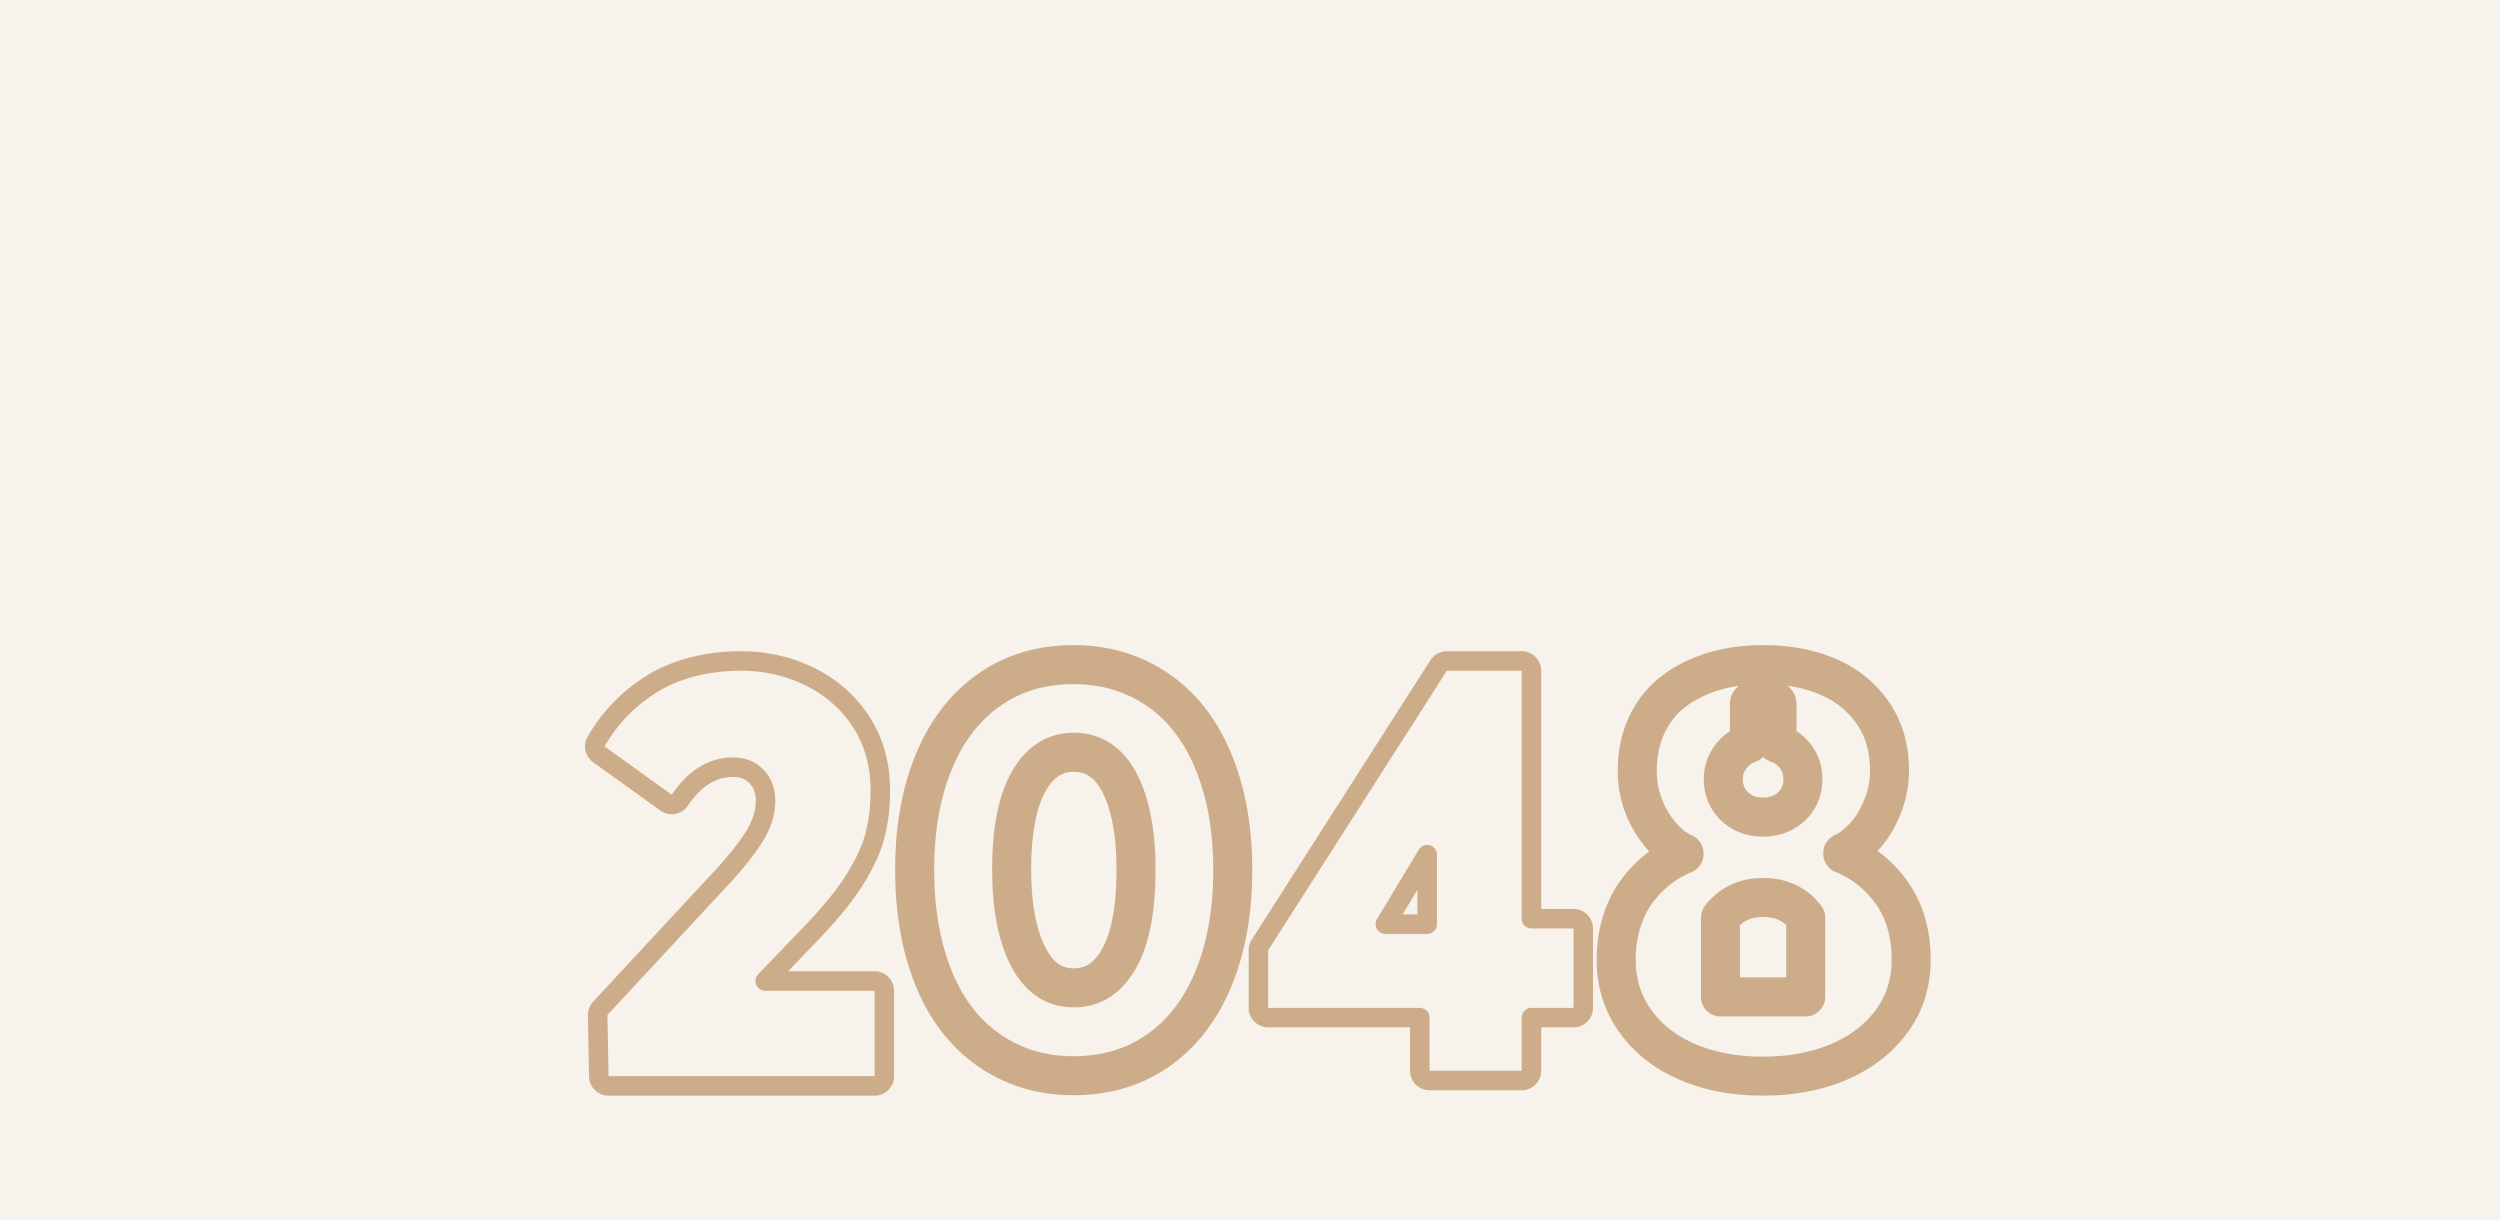
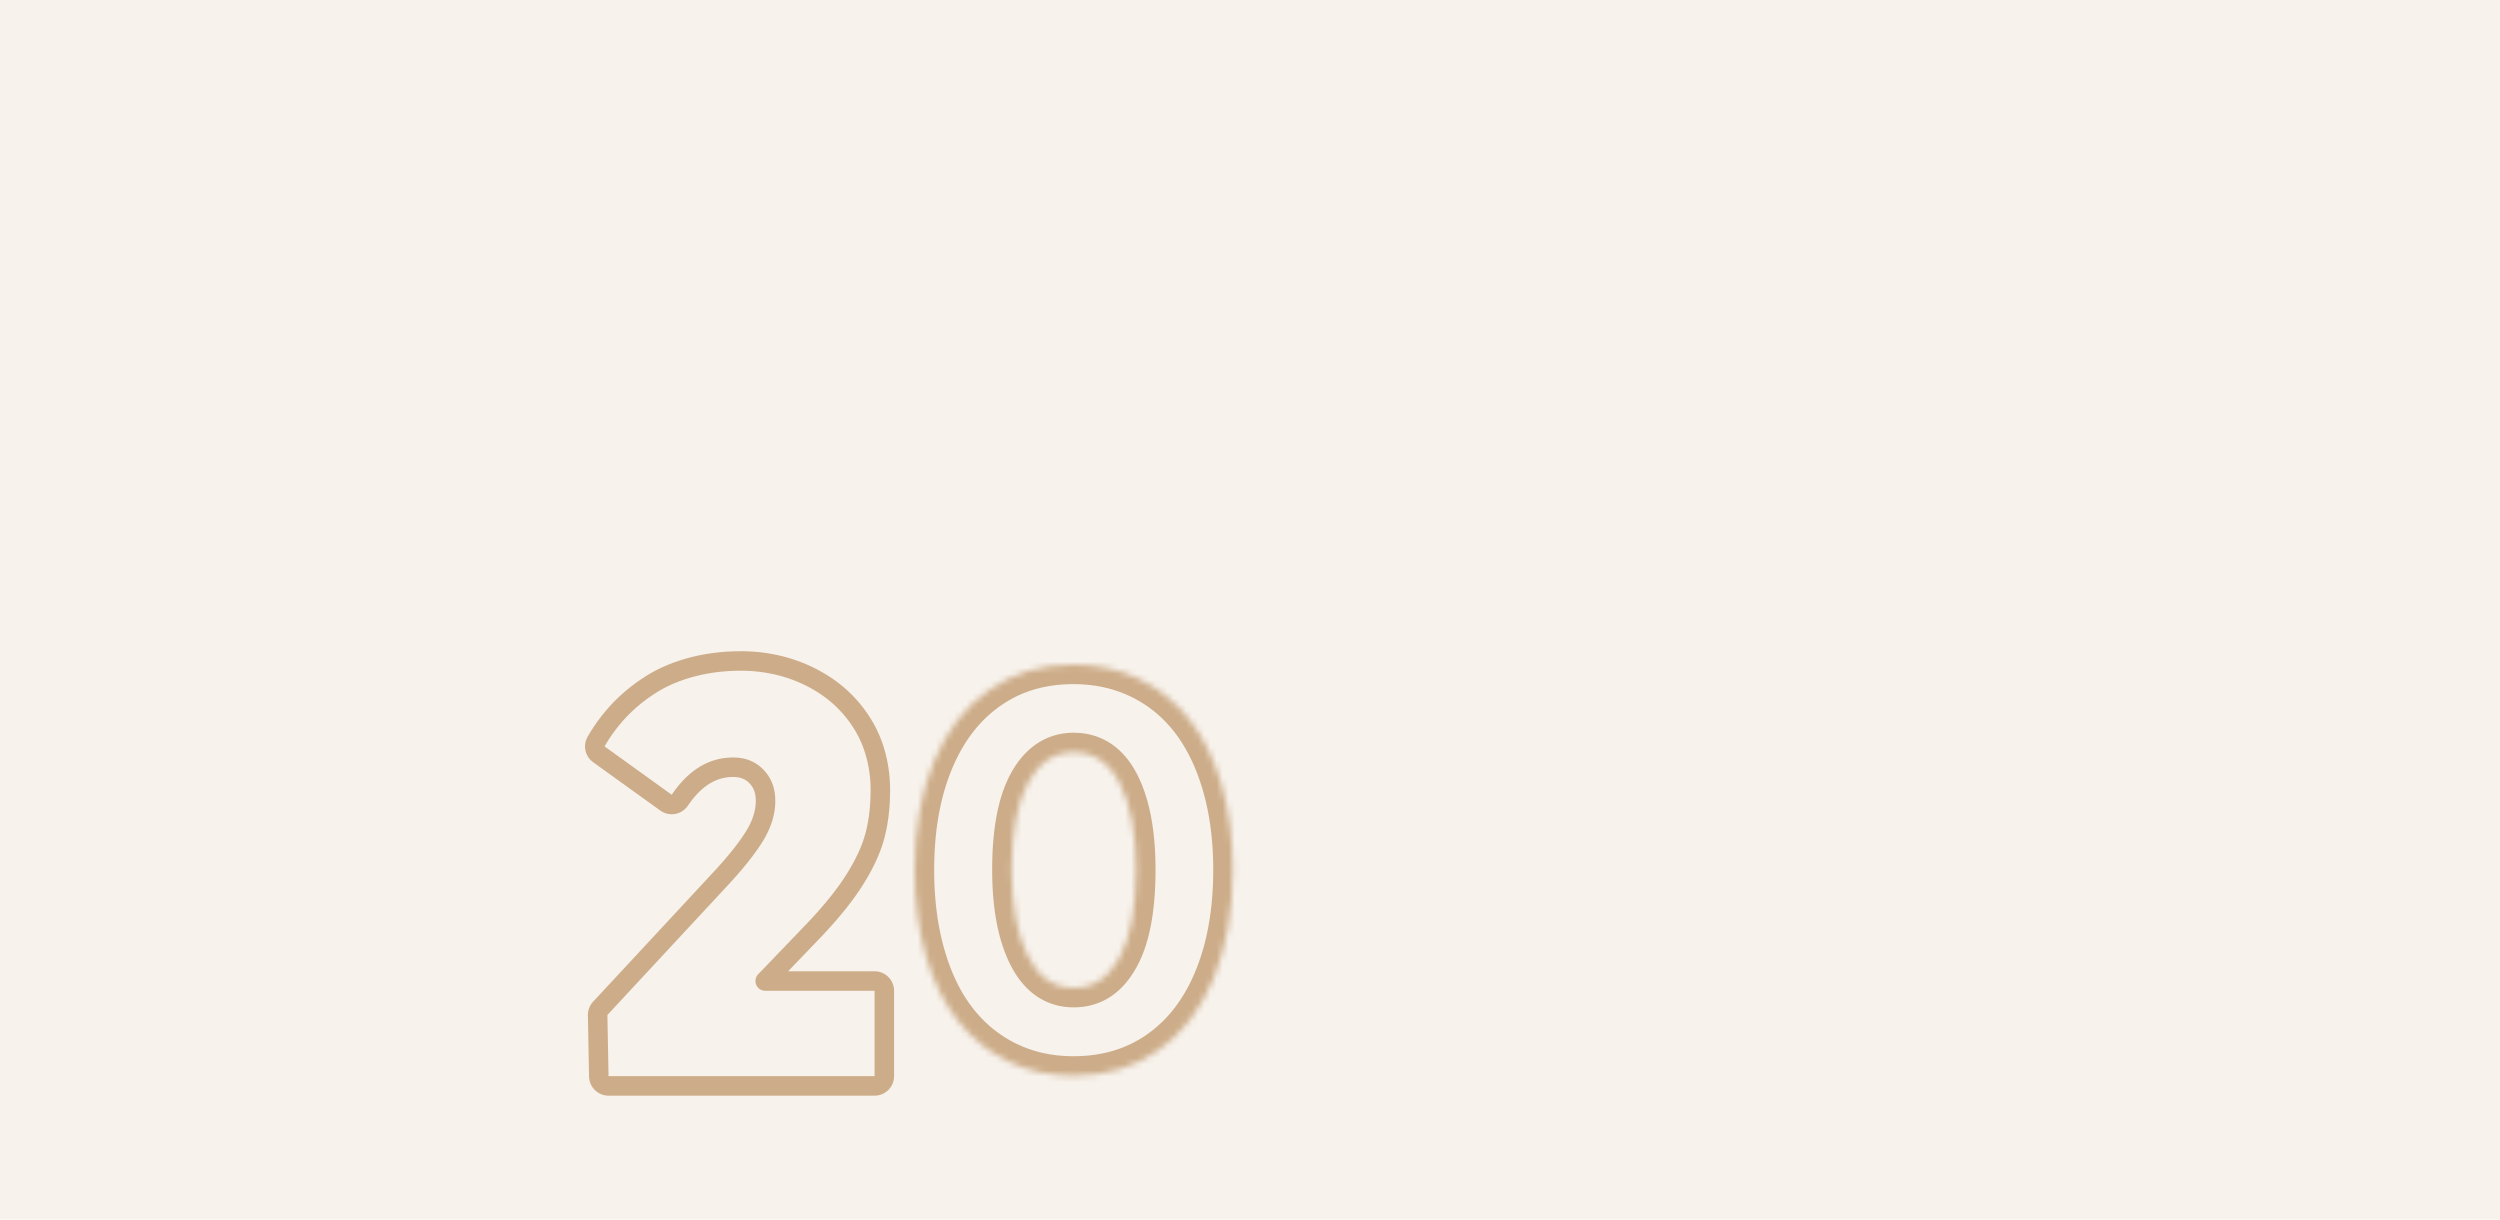
<svg xmlns="http://www.w3.org/2000/svg" width="410" height="200" fill="none" viewBox="0 0 410 200">
  <path fill="#F7F2EC" d="M0 0h410v200H0z" />
  <path fill="#F7F2EC" d="M1 16h408v168.3H1z" />
  <path stroke="#CDAD89" stroke-linejoin="round" stroke-width="3.2" d="M121.548 108.4c1.686 0 3.351.157 4.99.472 1.635.314 3.208.776 4.713 1.395a23.644 23.644 0 0 1 4.228 2.253 20.293 20.293 0 0 1 3.646 3.136l.002.002a20.308 20.308 0 0 1 2.807 3.897l.288.541a19.297 19.297 0 0 1 1.523 4.145 22.03 22.03 0 0 1 .631 5.305c0 2.754-.293 5.269-.894 7.527-.612 2.302-1.759 4.742-3.389 7.309-1.646 2.59-3.936 5.403-6.847 8.438h-.001l-7.751 8.068h17.936c.883 0 1.6.717 1.6 1.601v14a1.6 1.6 0 0 1-1.6 1.6H99.803a1.6 1.6 0 0 1-1.6-1.57l-.188-10.034a1.599 1.599 0 0 1 .426-1.118l19.413-20.906.005-.006c2.761-2.943 4.729-5.428 5.956-7.455 1.181-1.957 1.734-3.841 1.734-5.684 0-1.683-.517-2.964-1.489-3.972-.961-.996-2.187-1.518-3.821-1.518-3.286 0-6.2 1.652-8.755 5.41a1.597 1.597 0 0 1-2.257.399l-11.013-7.926a1.6 1.6 0 0 1-.45-2.101 27.586 27.586 0 0 1 3.81-5.124l.003-.003a26.78 26.78 0 0 1 4.372-3.697l.711-.469c1.977-1.265 4.24-2.228 6.776-2.904v.001c2.543-.679 5.249-1.012 8.112-1.012Z" />
  <mask id="path-2-outside-1_333_10926" width="60" height="75" x="146.004" y="105" fill="#000" maskUnits="userSpaceOnUse">
-     <path fill="#fff" d="M146.004 105h60v75h-60z" />
    <path d="M183.576 157.108c1.818-3.268 2.728-8.089 2.728-14.466 0-5.941-.873-10.636-2.614-14.093-1.741-3.453-4.277-5.179-7.604-5.179-3.143 0-5.623 1.634-7.442 4.898-1.819 3.268-2.729 8.059-2.729 14.374 0 5.911.877 10.614 2.636 14.114 1.76 3.501 4.27 5.25 7.535 5.25 3.264 0 5.667-1.634 7.49-4.898Zm-18.197 16.983c-3.22-1.556-5.966-3.763-8.236-6.625-2.27-2.861-4.03-6.406-5.272-10.639-1.246-4.23-1.867-8.958-1.867-14.185 0-6.751 1.05-12.662 3.15-17.731 2.1-5.072 5.116-8.991 9.053-11.756 3.934-2.773 8.548-4.155 13.834-4.155 3.889 0 7.45.772 10.684 2.31 3.235 1.542 5.989 3.742 8.263 6.603 2.27 2.861 4.037 6.399 5.294 10.614 1.257 4.214 1.889 8.921 1.889 14.115 0 6.78-1.05 12.721-3.15 17.823-2.1 5.101-5.127 9.035-9.076 11.804-3.948 2.769-8.584 4.151-13.904 4.151-3.889 0-7.442-.776-10.662-2.332" />
  </mask>
  <path fill="#CDAD89" d="m183.576 157.108 2.794 1.56.002-.004-2.796-1.556Zm.114-28.559 2.858-1.44-.001-.001-2.857 1.441Zm-15.046-.281-2.796-1.557v.001l2.796 1.556Zm-4.657 48.704a3.2 3.2 0 1 0 2.785-5.762l-1.393 2.881-1.392 2.881Zm-12.116-20.145 3.07-.901-.001-.004-3.069.905Zm1.283-31.916 2.956 1.225v-.001l-2.956-1.224Zm9.053-11.756 1.84 2.619.004-.003-1.844-2.616Zm24.518-1.845 1.377-2.888-.003-.002-1.374 2.89Zm8.263 6.603 2.507-1.989-.002-.002-2.505 1.991Zm-28.216 53.294a3.2 3.2 0 1 0-2.785 5.762l1.392-2.881 1.393-2.881Zm16.804-14.099 2.796 1.556c2.209-3.97 3.132-9.437 3.132-16.022h-6.4c0 6.168-.896 10.343-2.325 12.909l2.797 1.557Zm2.728-14.466h3.2c0-6.2-.902-11.455-2.956-15.533l-2.858 1.44-2.858 1.44c1.429 2.835 2.272 6.97 2.272 12.653h3.2Zm-2.614-14.093 2.857-1.441c-1.052-2.087-2.445-3.85-4.263-5.088-1.844-1.256-3.949-1.85-6.198-1.85v6.4c1.078 0 1.904.269 2.595.739.718.489 1.463 1.315 2.152 2.681l2.857-1.441Zm-7.604-5.179v-3.2c-4.545 0-7.982 2.492-10.238 6.541l2.796 1.557 2.795 1.558c1.382-2.481 2.906-3.256 4.647-3.256v-3.2Zm-7.442 4.898-2.796-1.556c-2.208 3.967-3.133 9.4-3.133 15.93h6.4c0-6.1.895-10.248 2.325-12.818l-2.796-1.556Zm-2.729 14.374h-3.2c0 6.177.908 11.435 2.977 15.552l2.859-1.438 2.859-1.437c-1.45-2.885-2.295-7.031-2.295-12.677h-3.2Zm2.636 14.114-2.859 1.438c1.054 2.096 2.435 3.873 4.233 5.126 1.829 1.274 3.921 1.886 6.161 1.886v-6.4c-1.025 0-1.82-.262-2.502-.737-.714-.497-1.467-1.345-2.174-2.75l-2.859 1.437Zm7.535 5.25v3.2c2.201 0 4.242-.562 6.049-1.755 1.774-1.171 3.147-2.836 4.235-4.783l-2.794-1.56-2.794-1.56c-.736 1.317-1.475 2.101-2.174 2.563-.667.44-1.459.695-2.522.695v3.2Zm-10.707 12.085 1.393-2.881c-2.778-1.343-5.146-3.241-7.122-5.732l-2.507 1.988-2.507 1.989c2.564 3.232 5.689 5.747 9.351 7.517l1.392-2.881Zm-8.236-6.625 2.507-1.988c-1.968-2.481-3.56-5.637-4.709-9.552l-3.07.901-3.071.901c1.336 4.55 3.264 8.485 5.836 11.727l2.507-1.989Zm-5.272-10.639 3.069-.905c-1.144-3.886-1.736-8.303-1.736-13.28h-6.4c0 5.477.65 10.517 1.997 15.089l3.07-.904Zm-1.867-14.185h3.2c0-6.425 1-11.904 2.906-16.506l-2.956-1.225-2.957-1.225c-2.293 5.536-3.393 11.879-3.393 18.956h3.2Zm3.15-17.731 2.956 1.224c1.902-4.592 4.565-7.993 7.937-10.361l-1.84-2.619-1.839-2.619c-4.502 3.163-7.873 7.599-10.171 13.151l2.957 1.224Zm9.053-11.756 1.844 2.616c3.339-2.354 7.293-3.571 11.99-3.571v-6.4c-5.876 0-11.149 1.548-15.677 4.74l1.843 2.615ZM176.041 109v3.2c3.453 0 6.539.683 9.31 2l1.374-2.89 1.374-2.89c-3.698-1.758-7.732-2.62-12.058-2.62v3.2Zm10.684 2.31-1.376 2.889c2.787 1.328 5.157 3.218 7.134 5.705l2.505-1.991 2.505-1.991c-2.571-3.235-5.708-5.745-9.391-7.5l-1.377 2.888Zm8.263 6.603-2.507 1.989c1.972 2.485 3.571 5.64 4.734 9.539l3.067-.914 3.066-.915c-1.35-4.529-3.285-8.45-5.853-11.688l-2.507 1.989Zm5.294 10.614-3.067.914c1.155 3.872 1.756 8.263 1.756 13.201h6.4c0-5.451-.663-10.472-2.023-15.03l-3.066.915Zm1.889 14.115h-3.2c0 6.455-1 11.967-2.909 16.605l2.959 1.218 2.959 1.217c2.291-5.565 3.391-11.935 3.391-19.04h-3.2Zm-3.15 17.823-2.959-1.218c-1.901 4.618-4.573 8.031-7.954 10.402l1.837 2.62 1.838 2.62c4.516-3.167 7.899-7.622 10.197-13.207l-2.959-1.217Zm-9.076 11.804-1.837-2.62c-3.354 2.352-7.332 3.571-12.067 3.571v6.4c5.906 0 11.199-1.545 15.742-4.731l-1.838-2.62Zm-13.904 4.151v-3.2c-3.45 0-6.521-.685-9.269-2.013l-1.393 2.881-1.392 2.881c3.692 1.784 7.727 2.651 12.054 2.651v-3.2Z" mask="url(#path-2-outside-1_333_10926)" />
-   <path stroke="#CDAD89" stroke-linejoin="round" stroke-width="3.2" d="M249.563 108.4a1.6 1.6 0 0 1 1.6 1.6v40.671h6.893a1.6 1.6 0 0 1 1.599 1.599v13.017a1.6 1.6 0 0 1-1.599 1.6h-6.893v8.714a1.6 1.6 0 0 1-1.6 1.601h-15.12c-.883 0-1.6-.717-1.6-1.601v-8.714h-24.859a1.6 1.6 0 0 1-1.599-1.6v-9.468c0-.305.087-.604.252-.861l29.301-45.821.121-.163c.301-.361.75-.574 1.227-.574h12.277Zm-22.368 43.161h6.861v-11.397l-6.861 11.397Z" />
  <mask id="path-5-outside-2_333_10926" width="56" height="75" x="261.055" y="105" fill="#000" maskUnits="userSpaceOnUse">
-     <path fill="#fff" d="M261.055 105h56v75h-56z" />
-     <path d="M301.418 174.217c3.645-1.512 6.554-3.723 8.739-6.636 2.181-2.913 3.272-6.303 3.272-10.166 0-4.3-1.035-7.93-3.109-10.891-2.071-2.962-4.773-5.124-8.108-6.496v-.14c1.309-.625 2.54-1.583 3.694-2.873 1.153-1.294 2.103-2.891 2.85-4.791.75-1.9 1.124-3.849 1.124-5.841 0-3.679-.921-6.84-2.758-9.487-1.837-2.647-4.3-4.628-7.387-5.937-3.083-1.305-6.621-1.959-10.61-1.959-2.928 0-5.63.373-8.111 1.124-2.477.747-4.65 1.83-6.517 3.246-1.871 1.416-3.335 3.238-4.392 5.467-1.058 2.23-1.59 4.744-1.59 7.549 0 3.025.758 5.794 2.266 8.319 1.512 2.525 3.309 4.269 5.398 5.234v.137a18.581 18.581 0 0 0-4.3 2.525c-1.309 1.028-2.484 2.259-3.53 3.693-1.043 1.431-1.853 3.098-2.429 5.002-.577 1.9-.865 3.941-.865 6.122 0 3.801 1.057 7.169 3.179 10.097 2.118 2.928 4.995 5.157 8.625 6.684 3.627 1.526 7.715 2.292 12.266 2.292s8.647-.758 12.293-2.27m-12.293-40.219c-1.46 0-2.724-.362-3.793-1.072a5.238 5.238 0 0 1-1.212-1.054c-.991-1.105-1.49-2.469-1.49-4.088 0-1.716.625-3.187 1.87-4.418a6.253 6.253 0 0 1 2.403-1.49v-6.418c0-.303.244-.543.544-.543h3.442c.303 0 .543.244.543.543v6.422a6.157 6.157 0 0 1 2.37 1.438c1.246 1.198 1.871 2.687 1.871 4.462 0 1.56-.463 2.88-1.379 3.967v.018a2.613 2.613 0 0 1-.097.089 6.169 6.169 0 0 1-3.275 1.937c-1.035.285-1.745.203-1.745.203h-.048m6.118 15.476c.333.321.625.661.888 1.016v13.002H282.16v-12.998c.1-.148.374-.532.869-.98.007-.007.011-.014.019-.018 1.589-1.542 3.615-2.314 6.077-2.314 2.462 0 4.533.761 6.122 2.292Z" />
-   </mask>
+     </mask>
  <path fill="#CDAD89" d="m310.157 167.581 2.56 1.92.002-.002-2.562-1.918Zm.163-21.057-2.623 1.833.002.002 2.621-1.835Zm-8.108-6.496h-3.2c0 1.297.783 2.466 1.983 2.96l1.217-2.96Zm0-.14L300.834 137a3.2 3.2 0 0 0-1.822 2.888h3.2Zm3.694-2.873 2.385 2.133.003-.004-2.388-2.129Zm2.85-4.791-2.976-1.176-.002.005 2.978 1.171Zm-9.021-21.265 1.249-2.946-.001-.001-1.248 2.947Zm-18.721-.835.924 3.064.003-.001-.927-3.063Zm-6.517 3.246 1.931 2.551.002-.002-1.933-2.549Zm-3.716 21.335-2.747 1.641.002.003 2.745-1.644Zm5.398 5.234h3.2a3.203 3.203 0 0 0-1.858-2.905l-1.342 2.905Zm0 .137 1.24 2.95a3.2 3.2 0 0 0 1.96-2.95h-3.2Zm-7.83 6.218-2.586-1.885-.001.001 2.587 1.884Zm-2.429 5.002 3.062.93v-.002l-3.062-.928Zm2.314 16.219 2.593-1.876-.002-.002-2.591 1.878Zm8.625 6.684 1.242-2.95h-.001l-1.241 2.95Zm8.473-41.269 1.771-2.665-.034-.023-1.737 2.688Zm-1.212-1.054 2.489-2.01a2.584 2.584 0 0 0-.106-.125l-2.383 2.135Zm.38-8.506-2.244-2.281-.005.005 2.249 2.276Zm2.403-1.49 1.027 3.031a3.2 3.2 0 0 0 2.173-3.031h-3.2Zm4.529.004h-3.2a3.2 3.2 0 0 0 2.188 3.035l1.012-3.035Zm2.37 1.438-2.226 2.299.008.008 2.218-2.307Zm.492 8.429-2.446-2.064a3.203 3.203 0 0 0-.754 2.064h3.2Zm0 .018 2.262 2.263c.6-.6.938-1.414.938-2.263h-3.2Zm-.097.089-2.126-2.392a3.168 3.168 0 0 0-.265.266l2.391 2.126Zm-.373.388-2.197-2.326-.007.006 2.204 2.32Zm-2.902 1.549-.725-3.117c-.041.01-.083.02-.124.032l.849 3.085Zm-1.745.203.364-3.179a3.16 3.16 0 0 0-.364-.021v3.2Zm6.07 15.476 2.224-2.301-.004-.005-2.22 2.306Zm.888 1.016h3.2c0-.685-.22-1.352-.628-1.902l-2.572 1.902Zm0 13.002v3.2a3.2 3.2 0 0 0 3.2-3.2h-3.2Zm-13.975 0h-3.2a3.2 3.2 0 0 0 3.2 3.2v-3.2Zm0-12.998-2.652-1.79a3.2 3.2 0 0 0-.548 1.79h3.2Zm.869-.98 2.145 2.375a3.08 3.08 0 0 0 .118-.112l-2.263-2.263Zm.019-.018 1.431 2.862c.293-.146.561-.337.796-.565l-2.227-2.297Zm18.37 24.721 1.226 2.956c4.129-1.713 7.516-4.263 10.073-7.672l-2.56-1.92-2.56-1.92c-1.813 2.418-4.245 4.289-7.406 5.6l1.227 2.956Zm8.739-6.636 2.562 1.918c2.622-3.502 3.91-7.575 3.91-12.084h-6.4c0 3.217-.893 5.924-2.634 8.248l2.562 1.918Zm3.272-10.166h3.2c0-4.828-1.17-9.132-3.688-12.727l-2.621 1.836-2.621 1.835c1.629 2.327 2.53 5.285 2.53 9.056h3.2Zm-3.109-10.891 2.622-1.834c-2.421-3.464-5.612-6.017-9.512-7.621l-1.218 2.959-1.217 2.96c2.769 1.138 4.983 2.91 6.702 5.369l2.623-1.833Zm-8.108-6.496h3.2v-.14h-6.4v.14h3.2Zm0-.14 1.379 2.887c1.757-.839 3.318-2.081 4.7-3.627l-2.385-2.133-2.386-2.133c-.925 1.035-1.826 1.707-2.686 2.118l1.378 2.888Zm3.694-2.873 2.388 2.129c1.446-1.621 2.579-3.559 3.44-5.75l-2.978-1.17-2.978-1.171c-.633 1.61-1.4 2.866-2.261 3.833l2.389 2.129Zm2.85-4.791 2.976 1.175a18.958 18.958 0 0 0 1.348-7.016h-6.4c0 1.582-.295 3.132-.9 4.665l2.976 1.176Zm1.124-5.841h3.2c0-4.237-1.07-8.056-3.329-11.311l-2.629 1.824-2.629 1.825c1.415 2.039 2.187 4.542 2.187 7.662h3.2Zm-2.758-9.487 2.629-1.824c-2.196-3.163-5.145-5.523-8.767-7.059l-1.249 2.946-1.249 2.946c2.553 1.082 4.528 2.685 6.007 4.816l2.629-1.825Zm-7.387-5.937 1.248-2.947c-3.545-1.5-7.52-2.212-11.858-2.212v6.4c3.64 0 6.742.597 9.363 1.706l1.247-2.947ZM289.125 109v-3.2c-3.2 0-6.219.408-9.037 1.261l.926 3.063.927 3.063c2.143-.649 4.529-.987 7.184-.987V109Zm-8.111 1.124-.923-3.064c-2.805.845-5.328 2.092-7.528 3.76l1.934 2.55 1.933 2.549c1.534-1.163 3.359-2.083 5.508-2.731l-.924-3.064Zm-6.517 3.246-1.932-2.552c-2.302 1.743-4.086 3.979-5.352 6.648l2.892 1.371 2.891 1.372c.849-1.789 1.993-3.199 3.432-4.288l-1.931-2.551Zm-4.392 5.467-2.892-1.371c-1.285 2.71-1.898 5.701-1.898 8.92h6.4c0-2.392.452-4.429 1.281-6.177l-2.891-1.372Zm-1.59 7.549h-3.2c0 3.589.908 6.927 2.719 9.96l2.747-1.641 2.747-1.642c-1.205-2.017-1.813-4.217-1.813-6.677h-3.2Zm2.266 8.319-2.745 1.644c1.749 2.921 3.983 5.194 6.801 6.495l1.342-2.905 1.342-2.905c-1.36-.628-2.72-1.845-3.994-3.973l-2.746 1.644Zm5.398 5.234h-3.2v.137h6.4v-.137h-3.2Zm0 .137-1.241-2.95a21.835 21.835 0 0 0-5.035 2.958l1.976 2.517 1.977 2.517a15.407 15.407 0 0 1 3.563-2.092l-1.24-2.95Zm-4.3 2.525-1.976-2.517a21.766 21.766 0 0 0-4.14 4.325l2.586 1.885 2.585 1.886c.886-1.214 1.86-2.229 2.922-3.062l-1.977-2.517Zm-3.53 3.693-2.587-1.884c-1.278 1.754-2.237 3.753-2.905 5.959l3.063.927 3.062.928c.486-1.603 1.146-2.938 1.953-4.045l-2.586-1.885Zm-2.429 5.002-3.062-.929c-.677 2.229-1.003 4.586-1.003 7.051h6.4c0-1.897.25-3.622.727-5.192l-3.062-.93Zm-.865 6.122h-3.2c0 4.436 1.247 8.469 3.788 11.975l2.591-1.878 2.591-1.878c-1.703-2.351-2.57-5.053-2.57-8.219h-3.2Zm3.179 10.097-2.593 1.875c2.493 3.446 5.856 6.025 9.977 7.758l1.241-2.949 1.241-2.95c-3.14-1.321-5.529-3.199-7.273-5.61l-2.593 1.876Zm8.625 6.684-1.242 2.949c4.076 1.716 8.596 2.543 13.508 2.543v-6.4c-4.189 0-7.847-.704-11.024-2.042l-1.242 2.95Zm12.266 2.292v3.2c4.909 0 9.431-.819 13.519-2.514l-1.226-2.956-1.227-2.956c-3.202 1.328-6.873 2.026-11.066 2.026v3.2Zm0-42.489v-3.2c-.907 0-1.539-.217-2.022-.537l-1.771 2.665-1.771 2.665c1.654 1.099 3.551 1.607 5.564 1.607v-3.2Zm-3.793-1.072 1.737-2.688c-.326-.21-.48-.401-.46-.376l-2.489 2.01-2.49 2.011c.33.409.975 1.091 1.966 1.731l1.736-2.688Zm-1.212-1.054 2.383-2.135c-.418-.467-.673-1.05-.673-1.953h-6.4c0 2.334.743 4.48 2.307 6.224l2.383-2.136Zm-1.49-4.088h3.2c0-.837.265-1.495.92-2.142l-2.25-2.276-2.249-2.276c-1.837 1.815-2.821 4.099-2.821 6.694h3.2Zm1.87-4.418 2.245 2.28a3.05 3.05 0 0 1 1.185-.739l-1.027-3.031-1.026-3.031a9.444 9.444 0 0 0-3.621 2.24l2.244 2.281Zm2.403-1.49h3.2v-6.418h-6.4v6.418h3.2Zm0-6.418h3.2a2.658 2.658 0 0 1-2.656 2.657v-6.4a3.742 3.742 0 0 0-3.744 3.743h3.2Zm.544-.543v3.2h3.442v-6.4h-3.442v3.2Zm3.442 0v3.2a2.658 2.658 0 0 1-2.657-2.657h6.4a3.742 3.742 0 0 0-3.743-3.743v3.2Zm.543.543h-3.2v6.422h6.4v-6.422h-3.2Zm0 6.422-1.012 3.035c.439.147.814.371 1.156.702l2.226-2.299 2.225-2.3a9.36 9.36 0 0 0-3.583-2.174l-1.012 3.036Zm2.37 1.438-2.218 2.307c.6.576.889 1.225.889 2.155h6.4c0-2.619-.961-4.95-2.853-6.769l-2.218 2.307Zm1.871 4.462h-3.2c0 .875-.239 1.446-.625 1.903l2.446 2.064 2.446 2.063c1.447-1.716 2.133-3.786 2.133-6.03h-3.2Zm-1.379 3.967h-3.2v.018h6.4v-.018h-3.2Zm0 .018-2.263-2.263.059-.056.003-.003a.065.065 0 0 1-.008.007l-.014.012 2.126 2.392 2.126 2.392c.012-.01.12-.104.233-.218l-2.262-2.263Zm-.097.089-2.391-2.126a3.388 3.388 0 0 1-.179.188l2.197 2.326 2.197 2.327c.221-.209.409-.41.568-.589l-2.392-2.126Zm-.373.388-2.204-2.32a2.96 2.96 0 0 1-1.423.752l.725 3.117.725 3.117a9.361 9.361 0 0 0 4.381-2.346l-2.204-2.32Zm-2.902 1.549-.849-3.085a2.674 2.674 0 0 1-.57.097c-.053.003-.08.002-.076.002l.031.002a.952.952 0 0 0 .035.003l.022.002.013.002h.006a.008.008 0 0 0 .004.001h.002l-.363 3.179c-.364 3.18-.363 3.18-.362 3.18h.005a.017.017 0 0 0 .007.001l.016.002.035.003.083.008c.062.004.136.009.22.012a7.3 7.3 0 0 0 .639-.004 9.158 9.158 0 0 0 1.95-.319l-.848-3.086Zm-1.745.203v-3.2H289.155v6.4H289.177v-3.2Zm-.022 0v-3.2H289.129v6.4H289.155v-3.2Zm6.092 15.476-2.224 2.3c.194.188.371.392.539.619l2.573-1.903 2.572-1.902a11.288 11.288 0 0 0-1.236-1.415l-2.224 2.301Zm.888 1.016h-3.2v13.002h6.4V150.49h-3.2Zm0 13.002v-3.2h-6.999v6.4h6.999v-3.2Zm-6.999 0v-3.2H289.125v6.4H289.136v-3.2Zm-.011 0v-3.2H289.114v6.4H289.125v-3.2Zm-.011 0v-3.2h-6.954v6.4h6.954v-3.2Zm-6.954 0h3.2v-12.998h-6.4v12.998h3.2Zm0-12.998 2.653 1.79c.001-.001.111-.169.361-.395l-2.145-2.375-2.145-2.375a8.673 8.673 0 0 0-1.376 1.565l2.652 1.79Zm.869-.98 2.263 2.263c.095-.095.164-.176.194-.212l.021-.025-.039.046c-.075.087-.409.482-.989.772l-1.431-2.862-1.432-2.862c-.587.294-.927.694-1.008.788l-.042.05.016-.019c.028-.033.093-.11.184-.201l2.263 2.262Zm.019-.018 2.227 2.297c.925-.897 2.12-1.411 3.85-1.411v-6.4c-3.194 0-6.051 1.03-8.305 3.217l2.228 2.297Zm6.077-2.314v3.2c1.76 0 2.994.522 3.903 1.397l2.219-2.305 2.22-2.306c-2.271-2.186-5.177-3.186-8.342-3.186v3.2Z" mask="url(#path-5-outside-2_333_10926)" />
</svg>